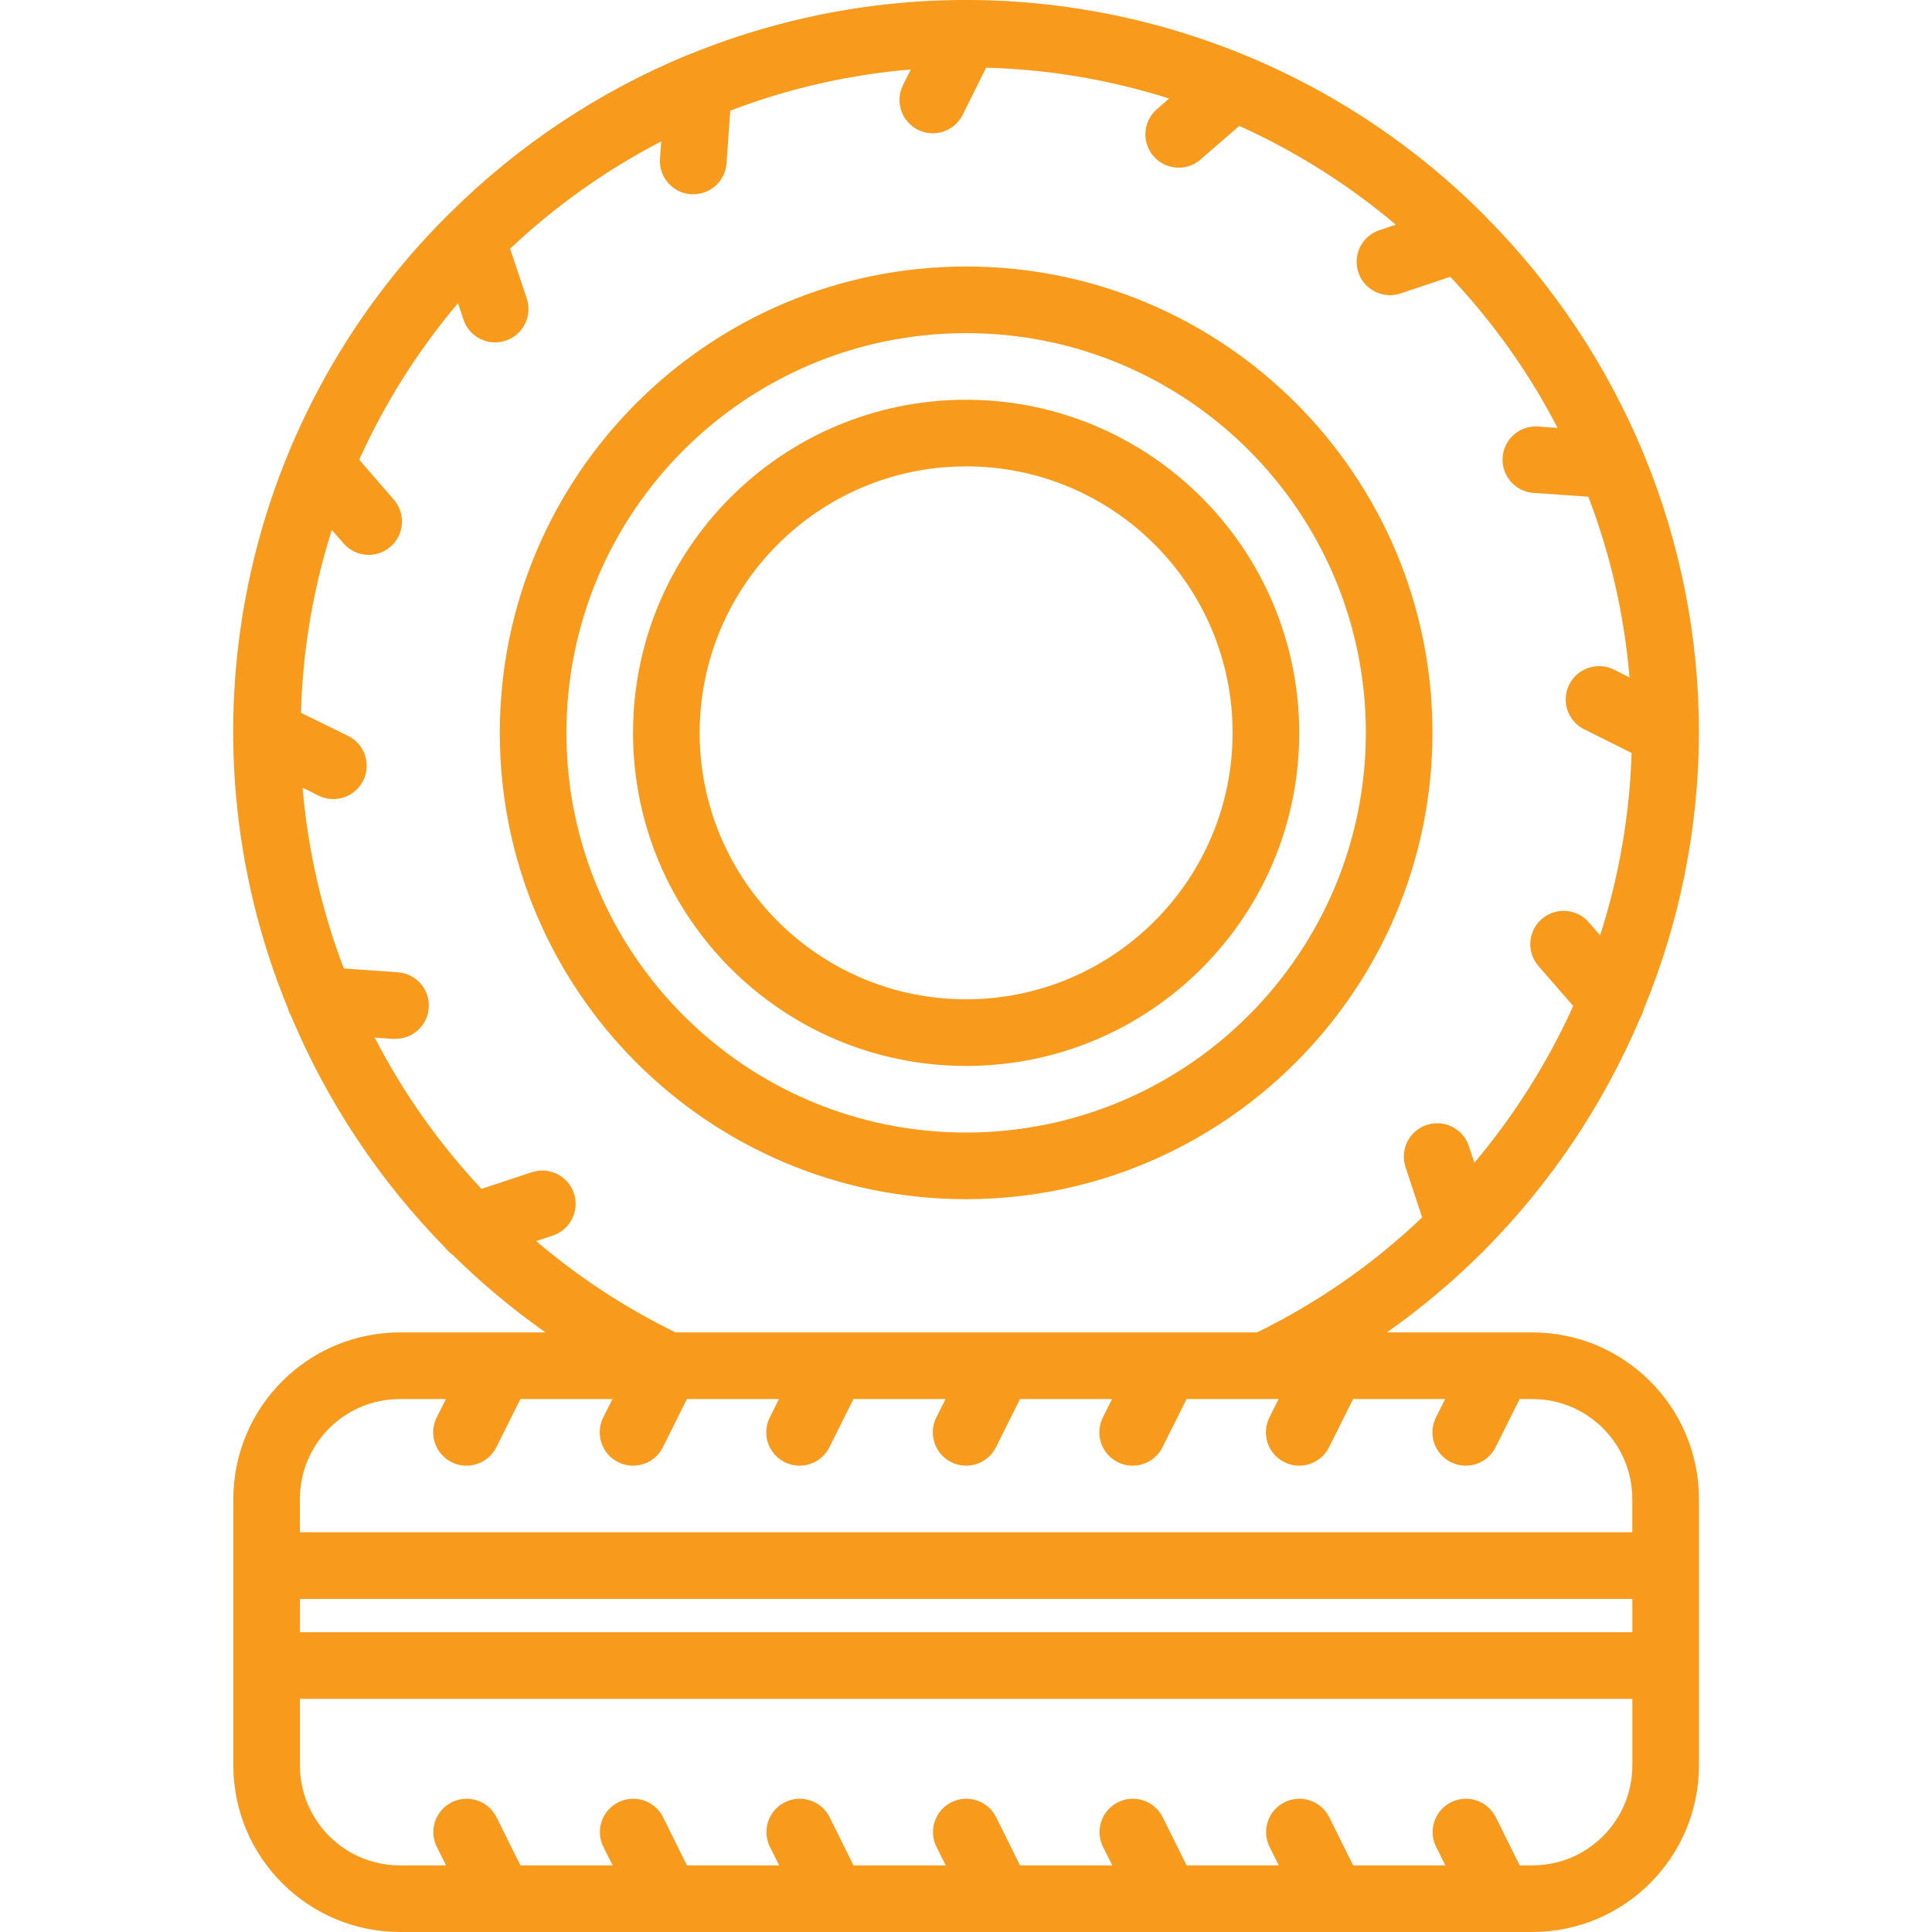
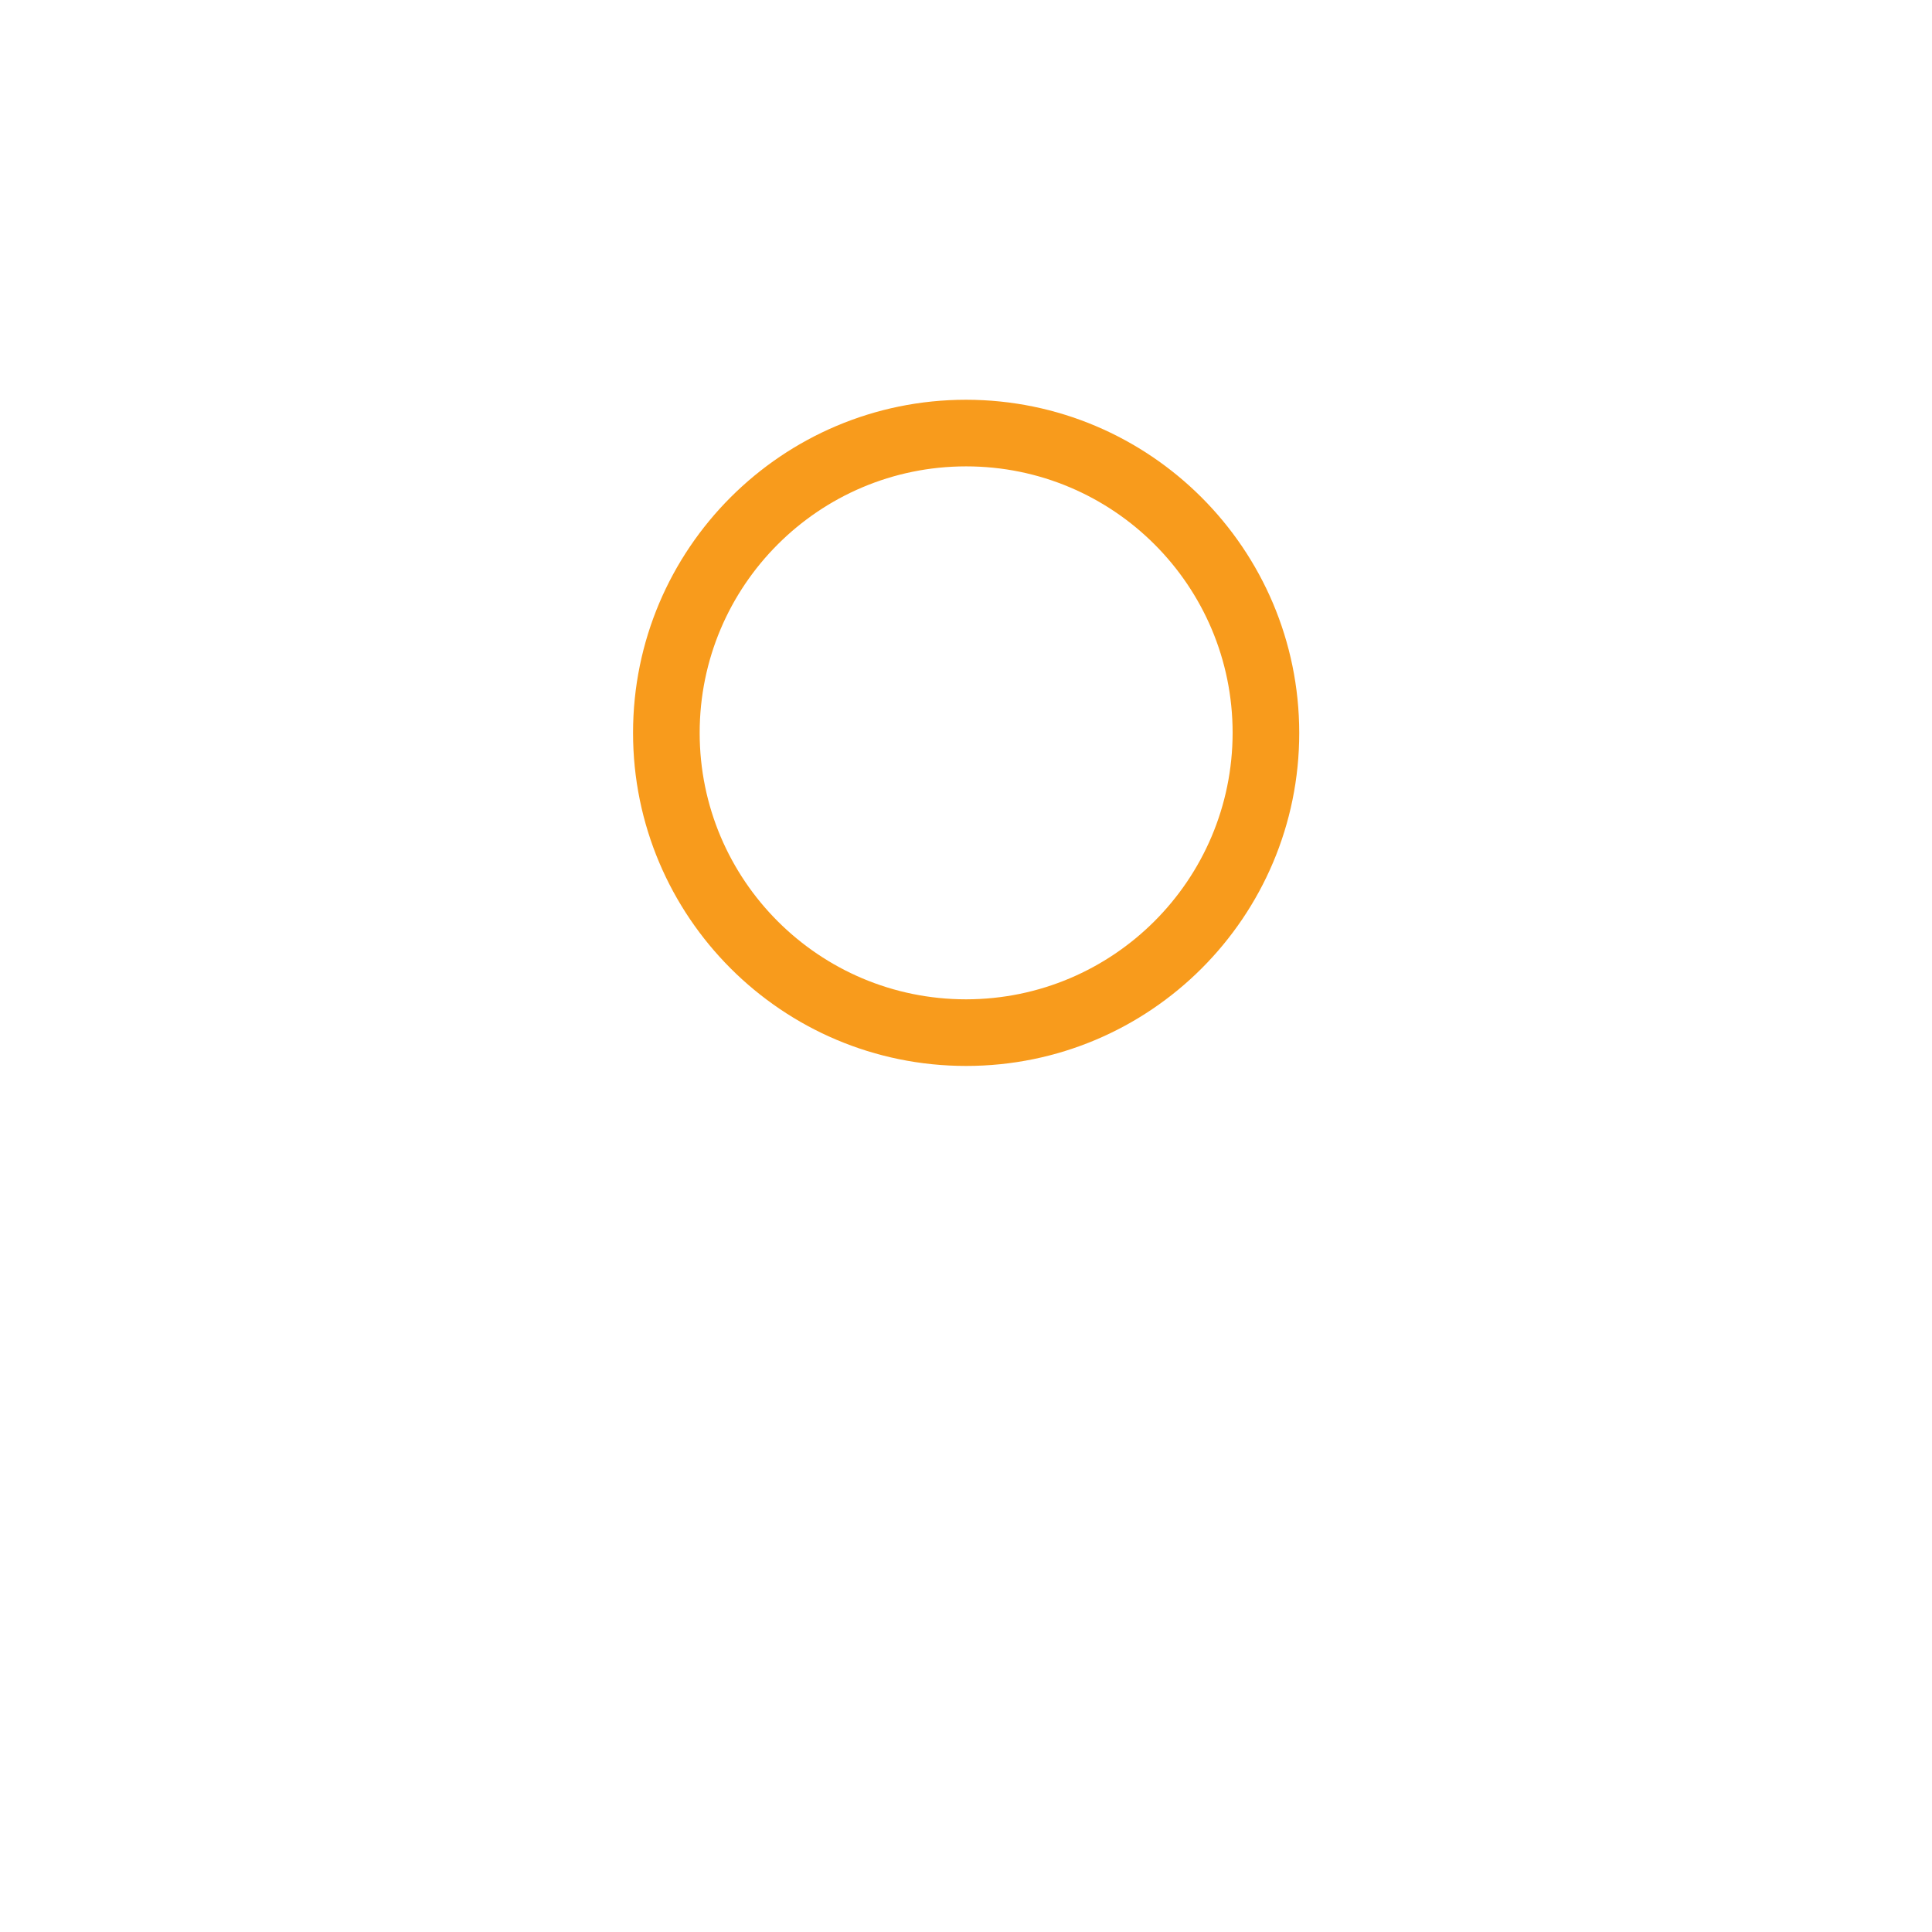
<svg xmlns="http://www.w3.org/2000/svg" height="464pt" viewBox="-56 0 464 464.009" width="464pt">
  <path fill="#f89b1c" d="m176.035 96.008c-44.18 0-80 35.816-80 80 0 44.184 35.82 80 80 80 44.184 0 80-35.816 80-80-.047-44.16-35.836-79.949-80-80zm0 144c-35.344 0-64-28.652-64-64 0-35.344 28.656-64 64-64 35.348 0 64 28.656 64 64-.039 35.332-28.668 63.961-64 64zm0 0" />
-   <path fill="#f89b1c" d="m288.035 176.008c0-61.855-50.141-112-112-112-61.855 0-112 50.145-112 112 0 61.855 50.145 112 112 112 61.832-.066 111.934-50.172 112-112zm-112 96c-53.02 0-96-42.98-96-96 0-53.02 42.98-96 96-96 53.02 0 96 42.98 96 96-.055 52.996-43.004 95.945-96 96zm0 0" />
-   <path fill="#f89b1c" d="m312.035 320.008h-34.965c8.066-5.676 15.641-12.02 22.645-18.969.289-.246.555-.512.801-.797 15.922-16.062 28.625-35.016 37.434-55.84.355-.621.625-1.285.801-1.977 8.641-20.898 13.152-43.27 13.285-65.883v-.055c0-.16 0-.32 0-.48.016-22.918-4.473-45.617-13.207-66.809l-.055-.152c-8.781-21.203-21.605-40.496-37.762-56.797-.191-.227-.398-.441-.613-.641-50.125-50.25-125.562-65.402-191.203-38.402h-.07c-21.25 8.777-40.578 21.617-56.902 37.801-.219.18-.426.375-.617.586-50.184 49.895-65.367 125.105-38.473 190.559.18.668.449 1.309.801 1.906 8.676 20.66 21.191 39.492 36.879 55.492.523.695 1.156 1.301 1.871 1.793 6.918 6.828 14.391 13.07 22.336 18.664h-34.984c-22.078.027-39.973 17.922-40 40v64c.027 22.082 17.922 39.973 40 40h272c22.082-.027 39.977-17.918 40-40v-64c-.023-22.078-17.918-39.973-40-40zm-296 64h320v8h-320zm56.73-85.941 4-1.328c4.195-1.398 6.469-5.934 5.07-10.129-1.395-4.199-5.93-6.469-10.129-5.074l-12.07 4c-10.188-10.863-18.82-23.09-25.648-36.328l4.137.289h.574c4.418.156 8.125-3.301 8.281-7.719.156-4.418-3.301-8.125-7.719-8.281l-12.688-.902c-5.32-13.945-8.652-28.562-9.906-43.434l3.816 1.914c3.953 1.973 8.762.367 10.738-3.586 1.973-3.953.367-8.762-3.586-10.734l-11.352-5.547c.398-14.922 2.891-29.715 7.406-43.941l2.809 3.238c2.898 3.34 7.953 3.695 11.293.797 3.336-2.898 3.695-7.953.797-11.293l-8.32-9.598c6.125-13.574 14.109-26.23 23.727-37.602l1.312 3.945c1.398 4.195 5.934 6.465 10.133 5.066 4.195-1.398 6.465-5.934 5.066-10.133l-4-11.957c10.844-10.238 23.062-18.91 36.297-25.777l-.297 4.152c-.312 4.402 3.004 8.227 7.41 8.543h.574c4.207.012 7.703-3.238 8-7.434l.898-12.637c13.918-5.32 28.516-8.652 43.367-9.898l-1.883 3.754c-1.973 3.953-.367 8.762 3.586 10.734 3.953 1.977 8.762.371 10.734-3.582l5.641-11.328c14.922.395 29.715 2.891 43.945 7.406l-3.199 2.809c-3.102 2.941-3.34 7.801-.543 11.035 2.797 3.23 7.641 3.695 10.996 1.055l9.602-8.32c13.574 6.125 26.23 14.109 37.602 23.727l-3.938 1.312c-4.199 1.395-6.469 5.93-5.07 10.129 1.395 4.195 5.93 6.465 10.125 5.07l11.953-4c10.242 10.84 18.922 23.059 25.785 36.297l-4.152-.297c-2.957-.398-5.887.879-7.609 3.316-1.719 2.438-1.938 5.629-.57 8.277 1.363 2.652 4.094 4.32 7.074 4.336l12.641.895c5.32 13.934 8.648 28.547 9.887 43.406l-3.75-1.879c-3.953-1.973-8.762-.371-10.738 3.586-1.973 3.953-.367 8.762 3.586 10.734l11.398 5.695c-.457 14.887-3.004 29.633-7.566 43.809l-2.719-3.137c-2.898-3.336-7.953-3.695-11.289-.797-3.34 2.895-3.695 7.949-.801 11.285l8.352 9.602c-6.141 13.582-14.129 26.25-23.734 37.648l-1.336-4c-1.398-4.199-5.934-6.469-10.133-5.07-4.199 1.398-6.465 5.938-5.066 10.133l4 12.074c-11.734 11.176-25.109 20.488-39.664 27.613h-139.656c-12.043-5.871-23.293-13.242-33.48-21.941zm-32.73 37.941h11.059l-2.219 4.426c-1.973 3.953-.367 8.762 3.586 10.734 3.953 1.977 8.762.371 10.734-3.582l5.785-11.578h22.113l-2.219 4.426c-1.973 3.953-.367 8.762 3.586 10.734 3.953 1.977 8.762.371 10.734-3.582l5.785-11.578h22.113l-2.219 4.426c-1.973 3.953-.367 8.762 3.586 10.734 3.953 1.977 8.762.371 10.734-3.582l5.785-11.578h22.113l-2.219 4.426c-1.973 3.953-.367 8.762 3.586 10.734 3.953 1.977 8.762.371 10.734-3.582l5.785-11.578h22.113l-2.219 4.426c-1.973 3.953-.367 8.762 3.586 10.734 3.953 1.977 8.762.371 10.734-3.582l5.785-11.578h22.113l-2.219 4.426c-1.973 3.953-.367 8.762 3.586 10.734 3.953 1.977 8.762.371 10.734-3.582l5.785-11.578h22.113l-2.219 4.426c-1.973 3.953-.367 8.762 3.586 10.734 3.953 1.977 8.762.371 10.734-3.582l5.785-11.578h3.055c13.258 0 24 10.746 24 24v8h-320v-8c0-13.254 10.746-24 24-24zm272 112h-3.055l-5.742-11.574c-1.977-3.957-6.781-5.559-10.738-3.586-3.953 1.977-5.559 6.781-3.582 10.738l2.215 4.422h-22.152l-5.742-11.574c-1.977-3.957-6.781-5.559-10.738-3.586-3.953 1.977-5.559 6.781-3.582 10.738l2.215 4.422h-22.152l-5.742-11.574c-1.977-3.957-6.781-5.559-10.738-3.586-3.953 1.977-5.559 6.781-3.582 10.738l2.215 4.422h-22.152l-5.742-11.574c-1.977-3.957-6.781-5.559-10.738-3.586-3.953 1.977-5.559 6.781-3.582 10.738l2.215 4.422h-22.152l-5.742-11.574c-1.977-3.957-6.781-5.559-10.738-3.586-3.953 1.977-5.559 6.781-3.582 10.738l2.215 4.422h-22.152l-5.742-11.574c-1.977-3.957-6.781-5.559-10.738-3.586-3.953 1.977-5.559 6.781-3.582 10.738l2.215 4.422h-22.152l-5.742-11.574c-1.977-3.957-6.781-5.559-10.738-3.586-3.953 1.977-5.559 6.781-3.582 10.738l2.215 4.422h-11.098c-13.254 0-24-10.746-24-24v-16h320v16c0 13.254-10.742 24-24 24zm0 0" />
</svg>